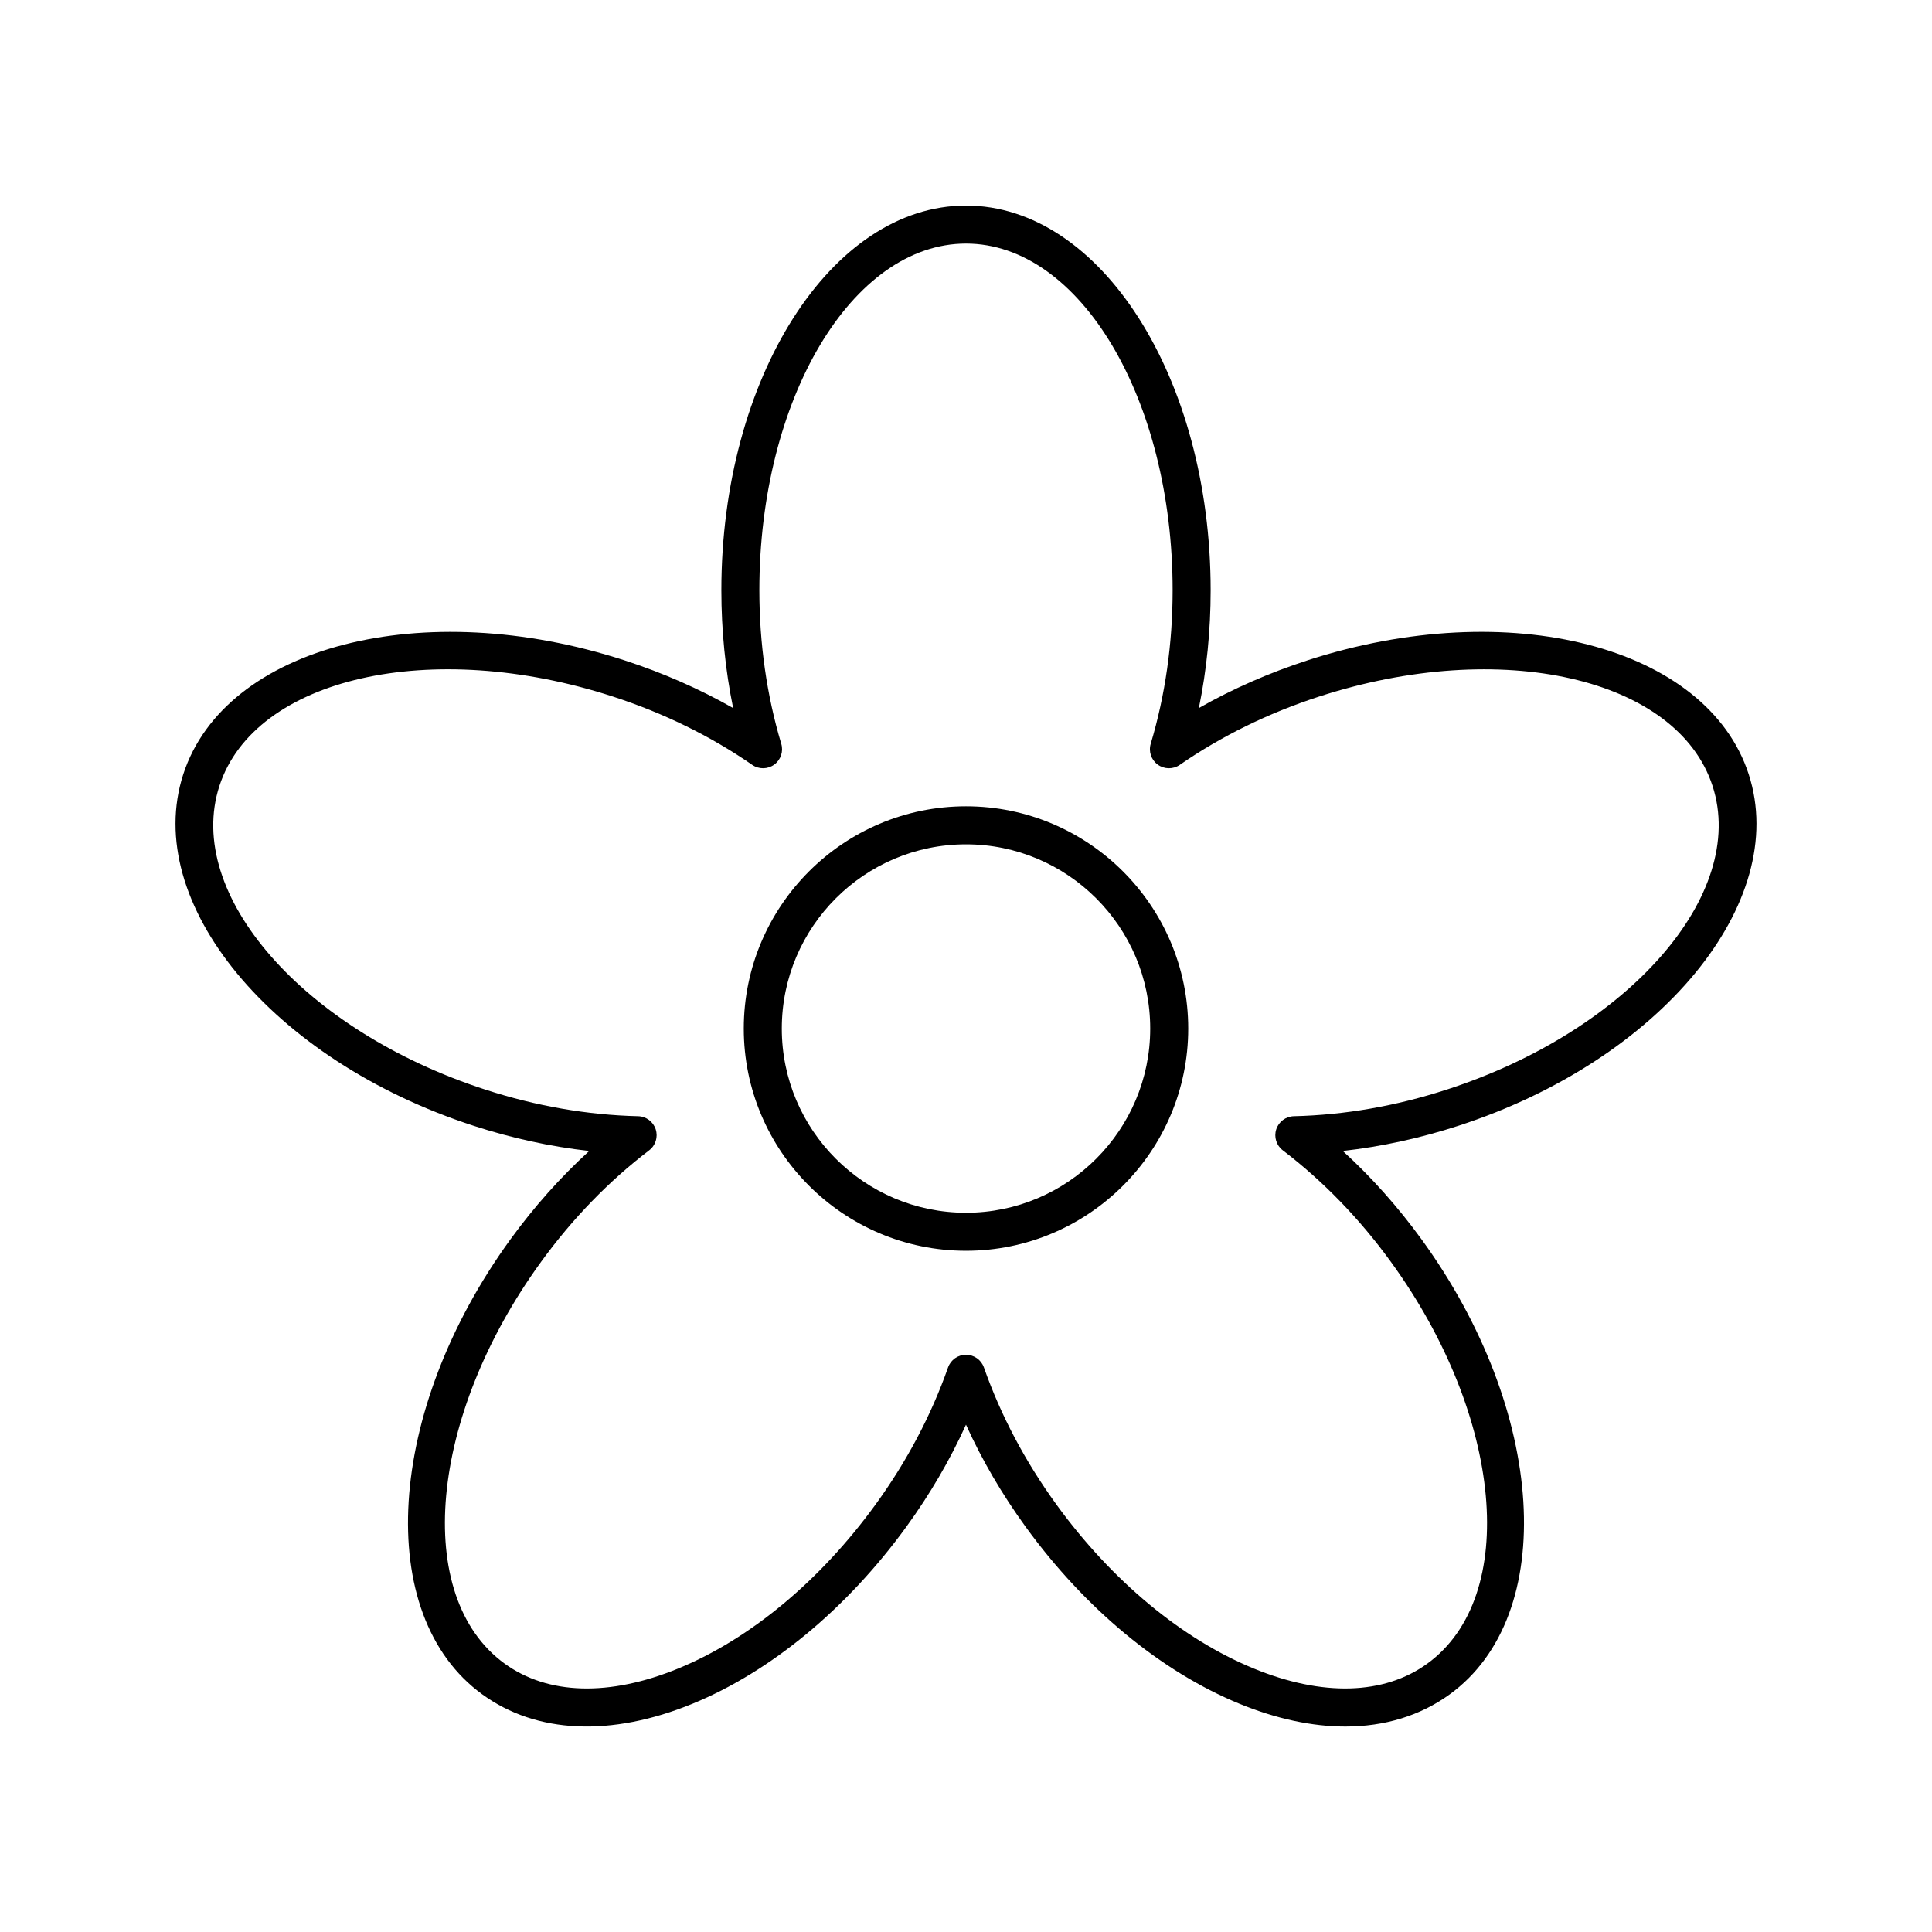
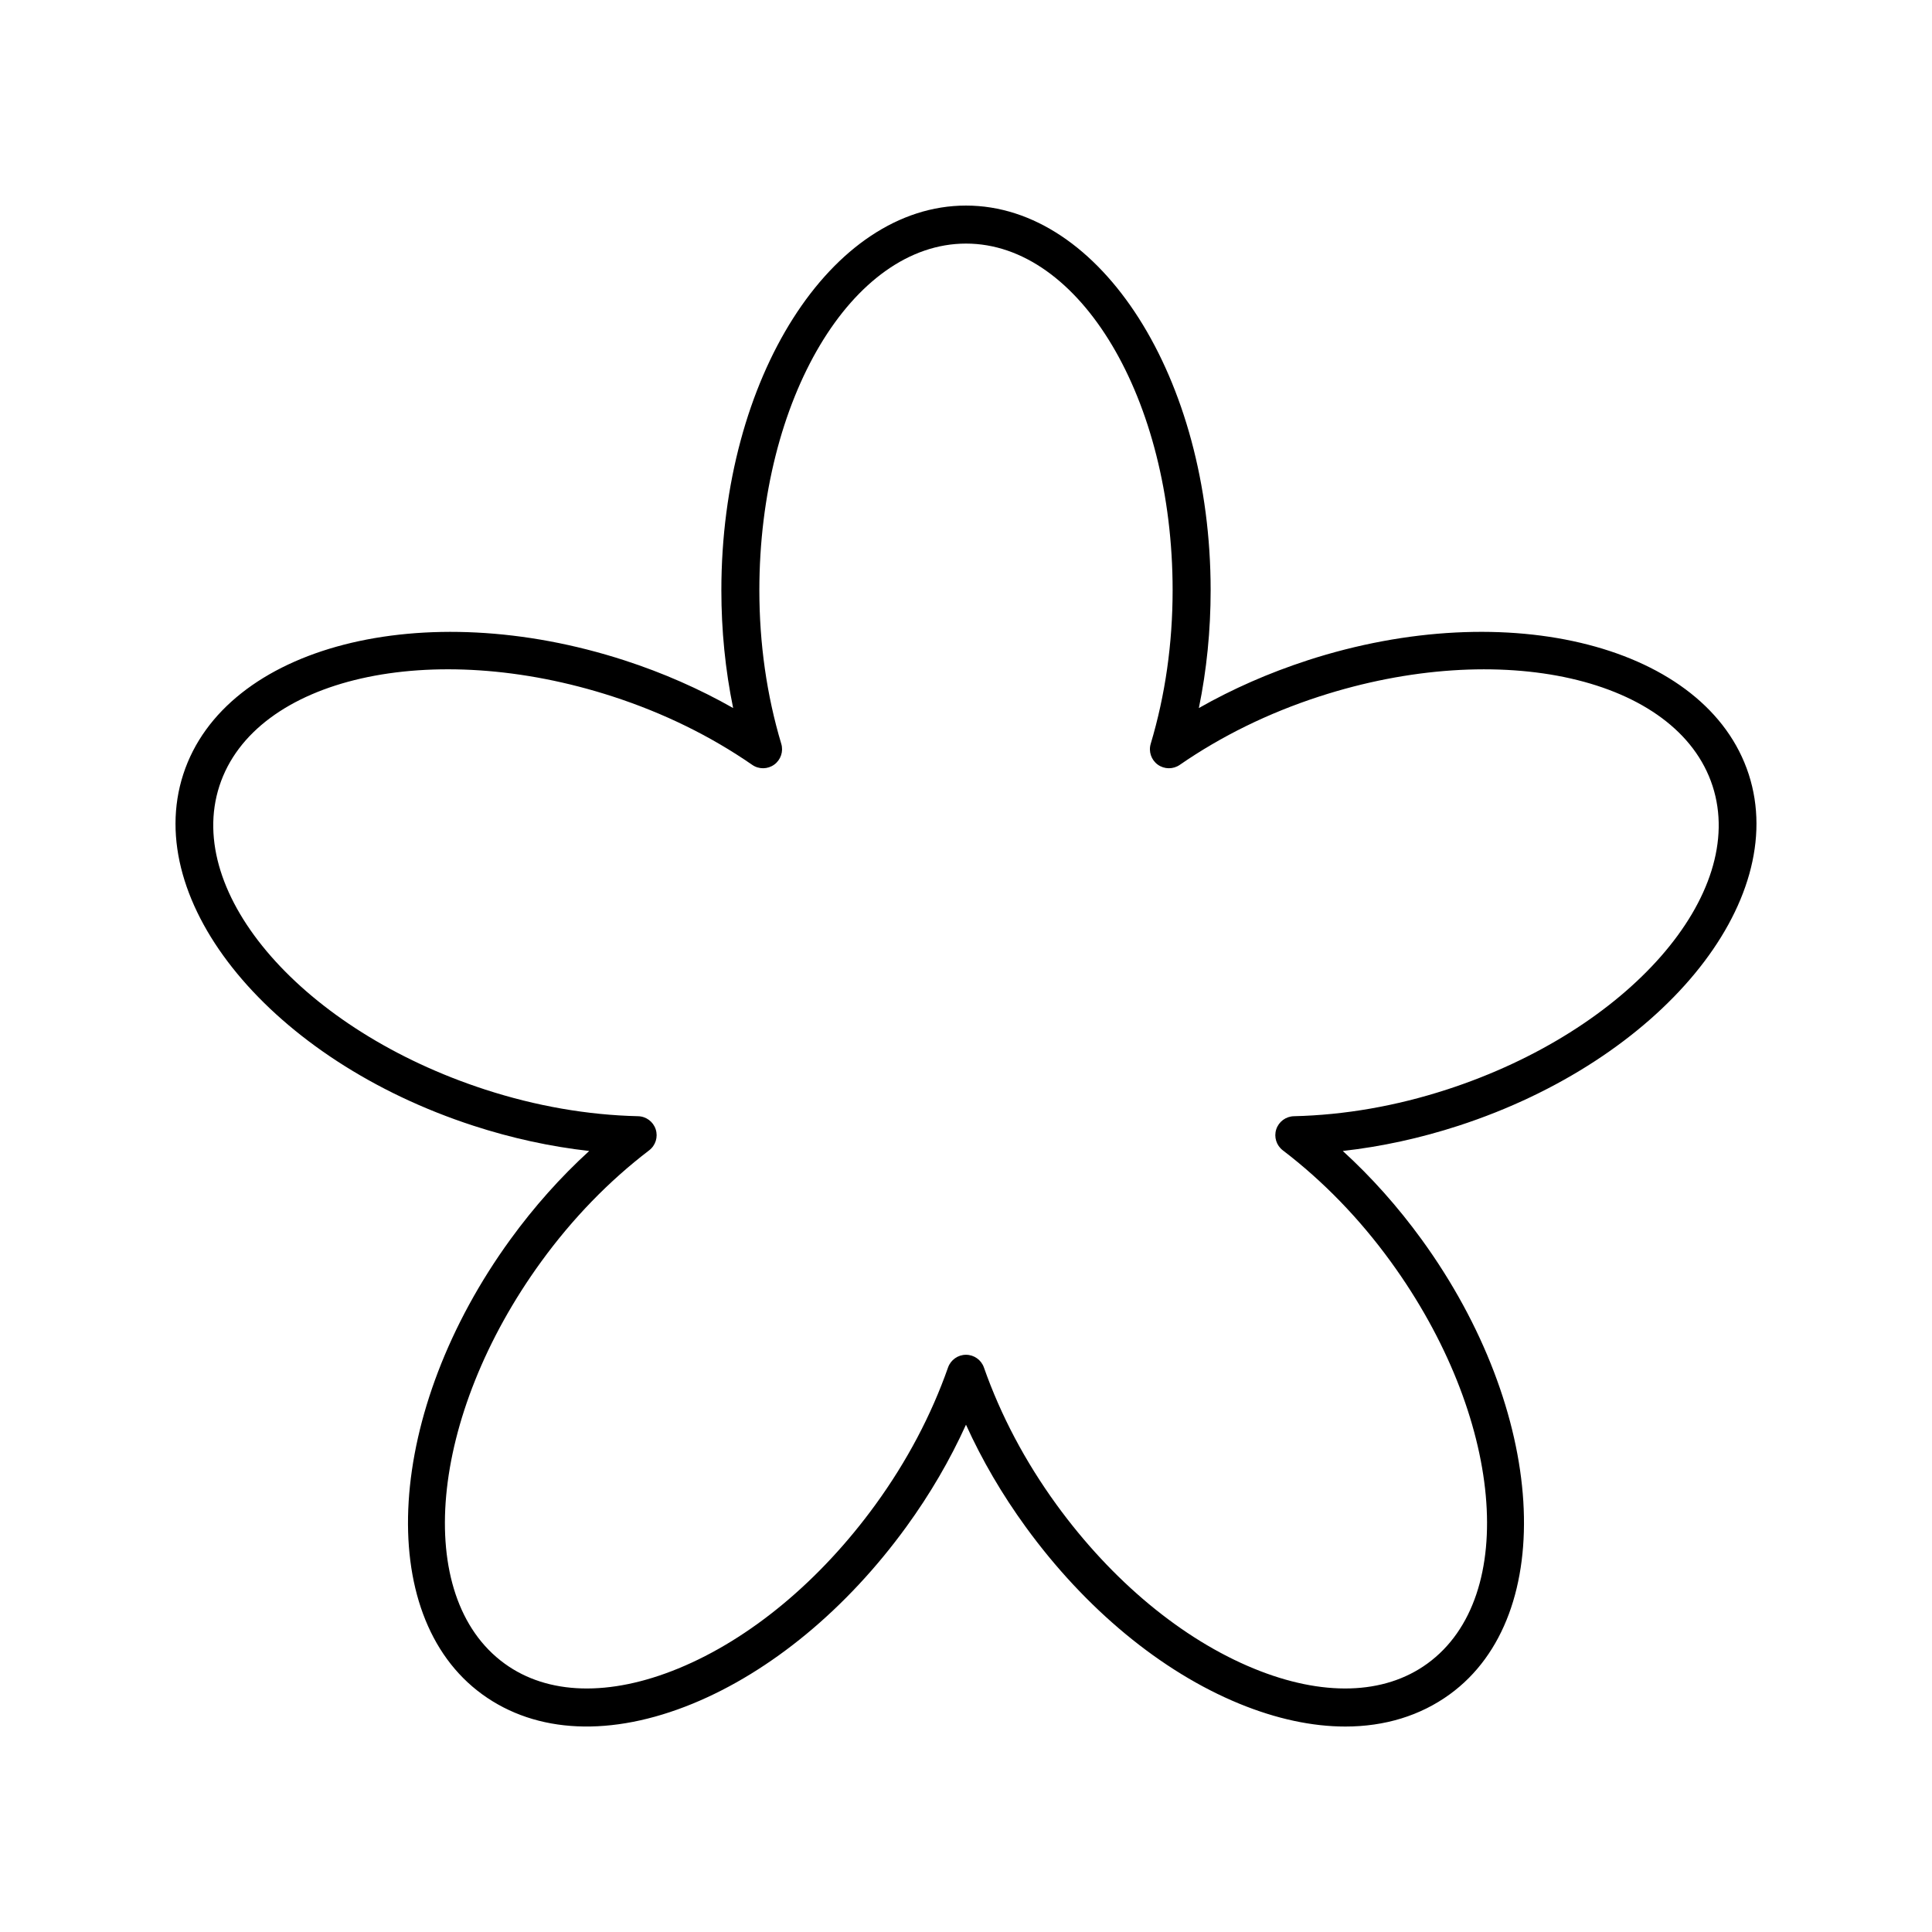
<svg xmlns="http://www.w3.org/2000/svg" fill="#000000" width="800px" height="800px" version="1.1" viewBox="144 144 512 512">
  <g>
-     <path d="m400 357.68c-32.473 0-58.891 26.418-58.891 58.891-0.004 32.477 26.418 58.895 58.891 58.895s58.891-26.418 58.891-58.891c0-32.477-26.422-58.895-58.891-58.895zm0 107.71c-26.918 0-48.816-21.898-48.816-48.816s21.898-48.816 48.816-48.816 48.816 21.898 48.816 48.816-21.902 48.816-48.816 48.816z" />
    <path d="m490.45 319.02c-10.156 3.301-19.777 7.527-28.738 12.617 2.07-10.09 3.121-20.543 3.121-31.227-0.004-56.203-29.086-101.93-64.832-101.93-35.75 0-64.832 45.73-64.832 101.93 0 10.68 1.047 21.137 3.121 31.227-8.961-5.09-18.582-9.316-28.738-12.617-53.461-17.363-105.93-3.836-116.98 30.16-11.047 34 23.457 75.789 76.914 93.156 10.148 3.301 20.418 5.535 30.66 6.684-7.609 6.945-14.602 14.793-20.875 23.426-33.039 45.477-36.391 99.562-7.473 120.57 14.375 10.449 34.18 11.328 55.762 2.477 20.746-8.52 40.848-25.152 56.602-46.836 6.281-8.637 11.578-17.715 15.836-27.094 4.254 9.383 9.555 18.457 15.832 27.098 15.754 21.684 35.852 38.316 56.602 46.836 9.852 4.043 19.332 6.055 28.094 6.055 10.43 0 19.852-2.856 27.672-8.535 28.918-21.012 25.57-75.098-7.469-120.57-6.273-8.633-13.266-16.48-20.875-23.426 10.242-1.148 20.512-3.387 30.66-6.684 53.453-17.371 87.957-59.16 76.91-93.16-11.051-33.992-63.516-47.523-116.98-30.16zm36.953 113.73c-13.438 4.367-27.066 6.742-40.508 7.059-2.141 0.051-4.016 1.445-4.676 3.477-0.66 2.035 0.035 4.262 1.738 5.562 10.691 8.16 20.32 18.09 28.621 29.52 29.766 40.98 34.117 88.754 9.691 106.5-11.453 8.324-27.809 8.785-46.012 1.309-19.039-7.816-37.609-23.246-52.281-43.438-8.301-11.434-14.77-23.656-19.227-36.34-0.707-2.016-2.613-3.367-4.754-3.367s-4.043 1.352-4.754 3.367c-4.457 12.684-10.926 24.91-19.227 36.34-14.672 20.195-33.238 35.621-52.281 43.438-18.223 7.477-34.559 7.016-46.012-1.309-24.422-17.742-20.074-65.52 9.691-106.5 8.301-11.426 17.93-21.359 28.621-29.52 1.703-1.301 2.394-3.527 1.738-5.562-0.66-2.035-2.535-3.43-4.676-3.477-13.441-0.32-27.07-2.695-40.508-7.059-48.168-15.652-79.77-51.746-70.441-80.461 9.332-28.719 56.117-39.344 104.29-23.691 13.438 4.367 25.859 10.453 36.918 18.102 1.75 1.215 4.094 1.188 5.824-0.07 1.73-1.258 2.481-3.473 1.863-5.519-3.852-12.875-5.805-26.566-5.805-40.703 0.008-50.648 24.57-91.855 54.766-91.855s54.754 41.207 54.754 91.859c0 14.137-1.953 27.828-5.805 40.703-0.613 2.051 0.133 4.262 1.863 5.519 1.727 1.254 4.07 1.281 5.824 0.07 11.059-7.644 23.484-13.734 36.918-18.102 48.184-15.652 94.953-5.027 104.29 23.691 9.324 28.711-22.27 64.809-70.438 80.457z" />
  </g>
</svg>